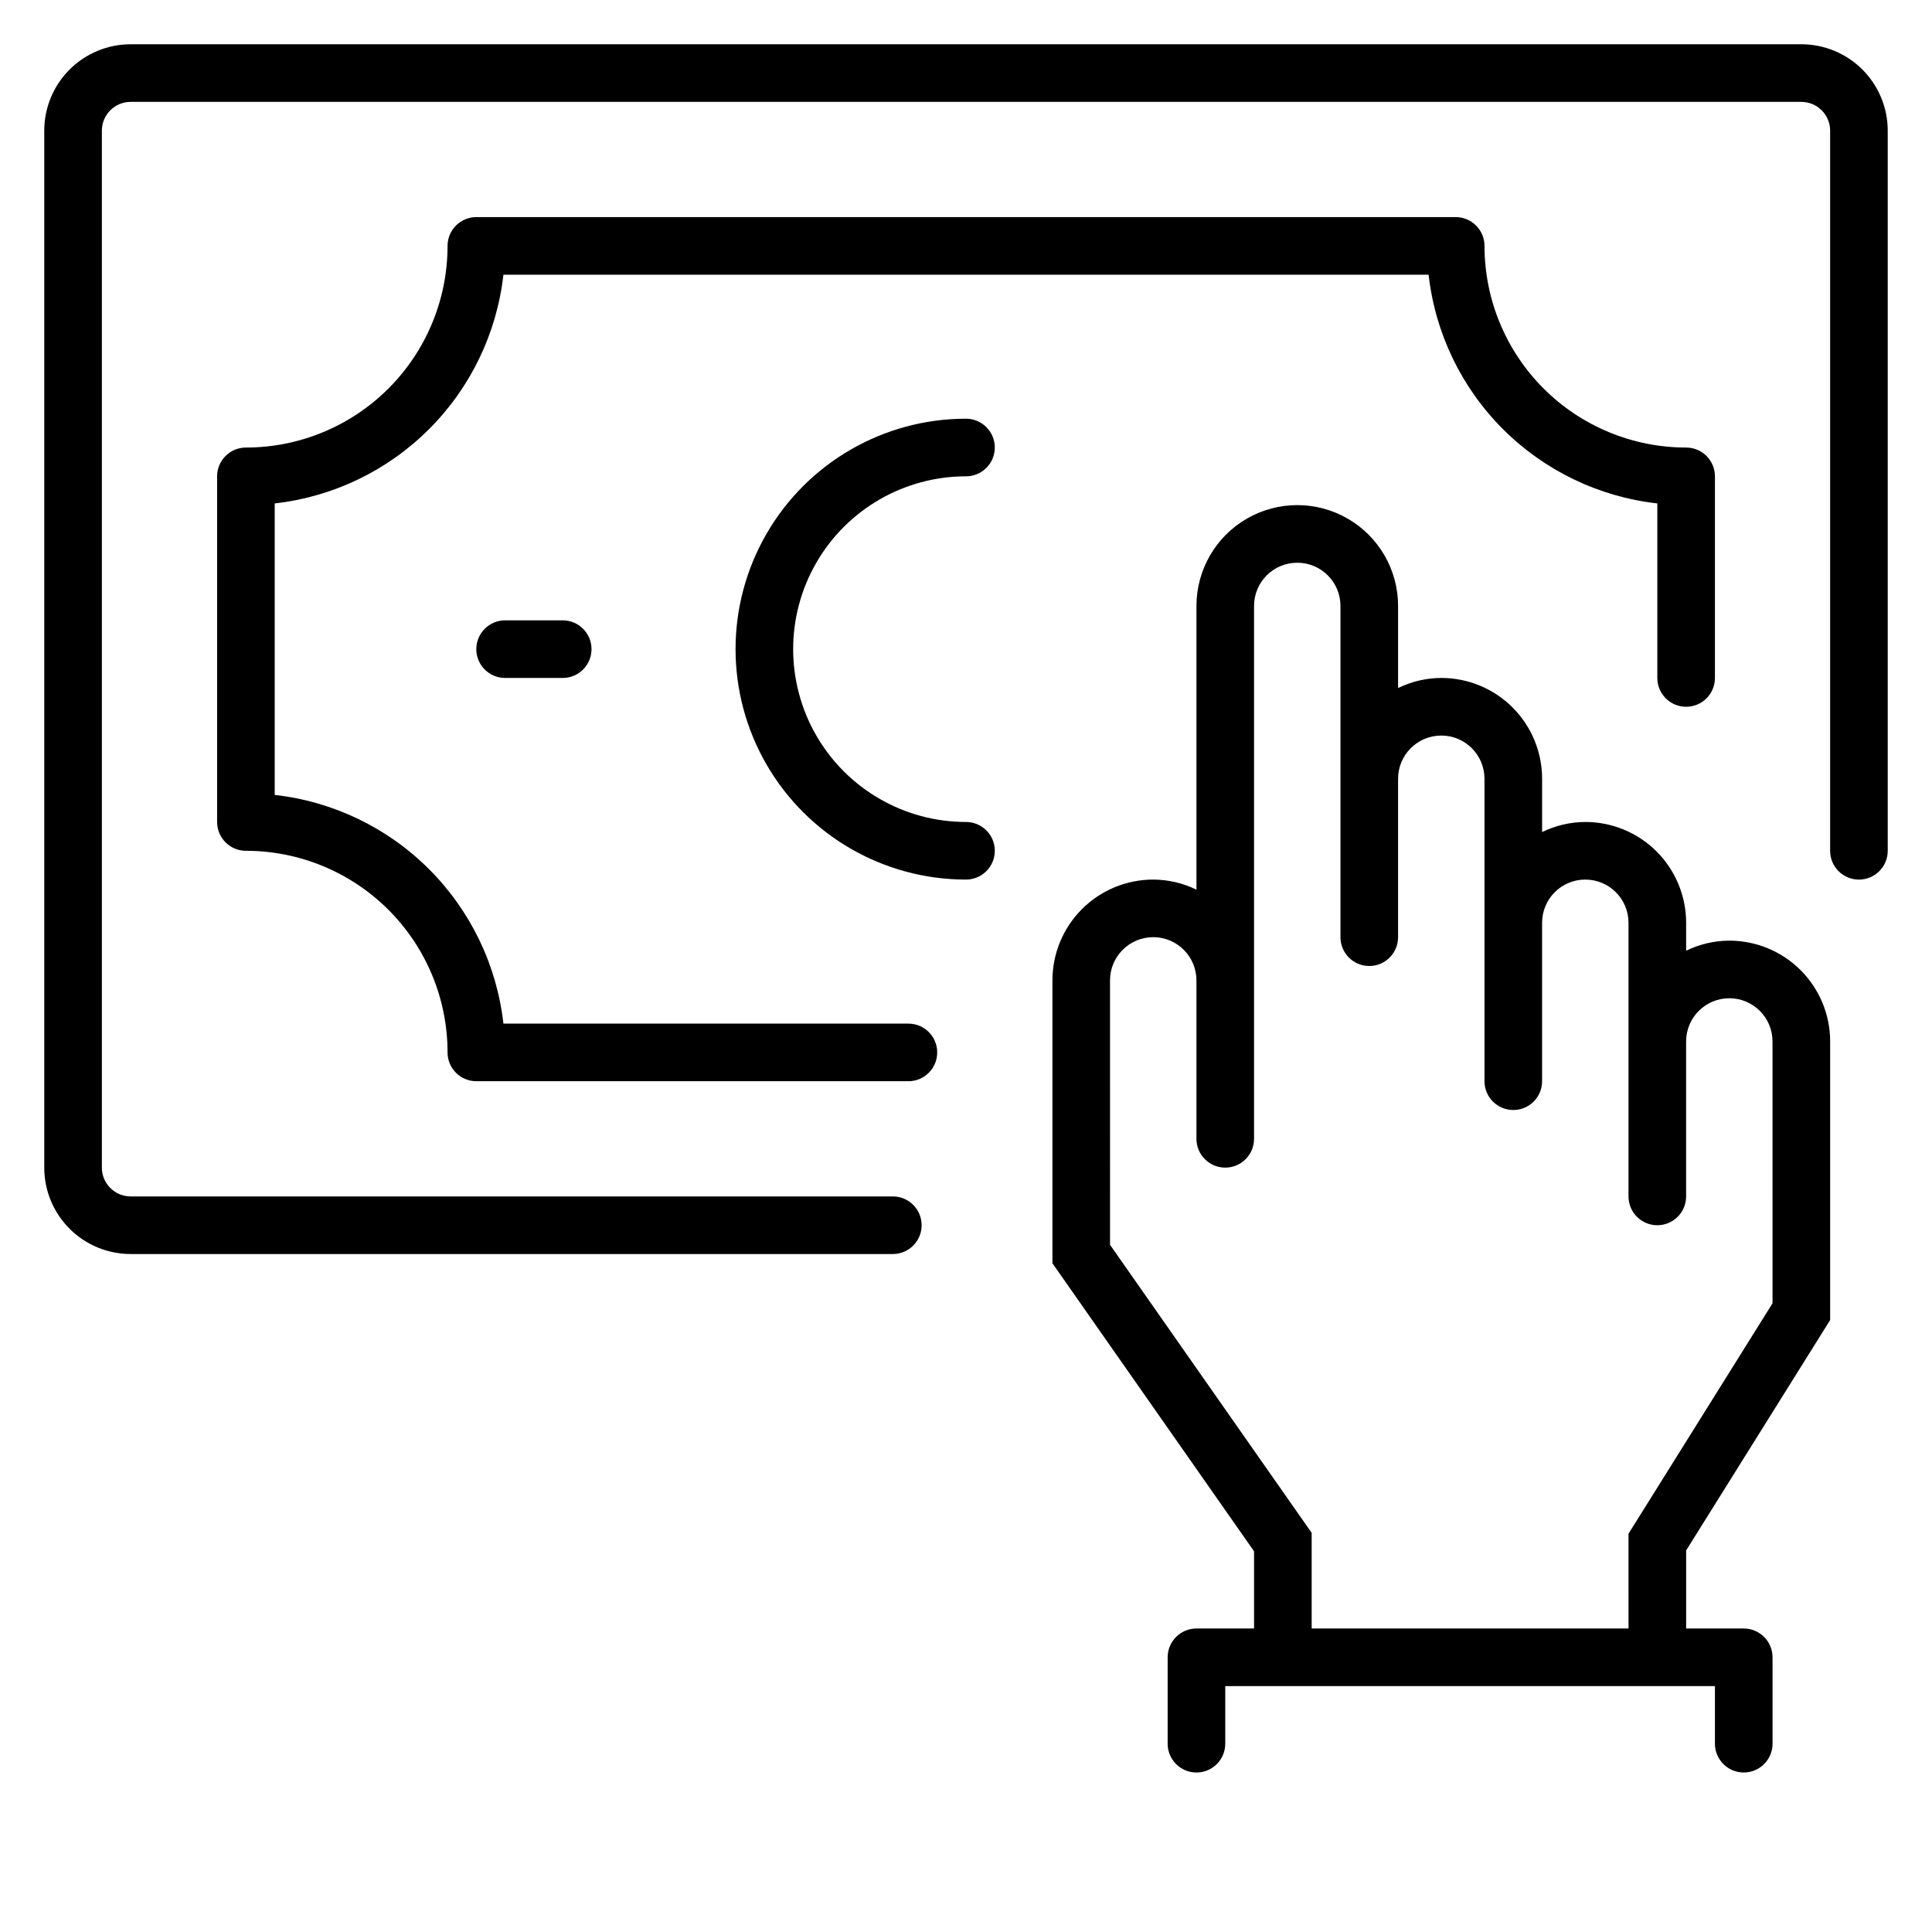
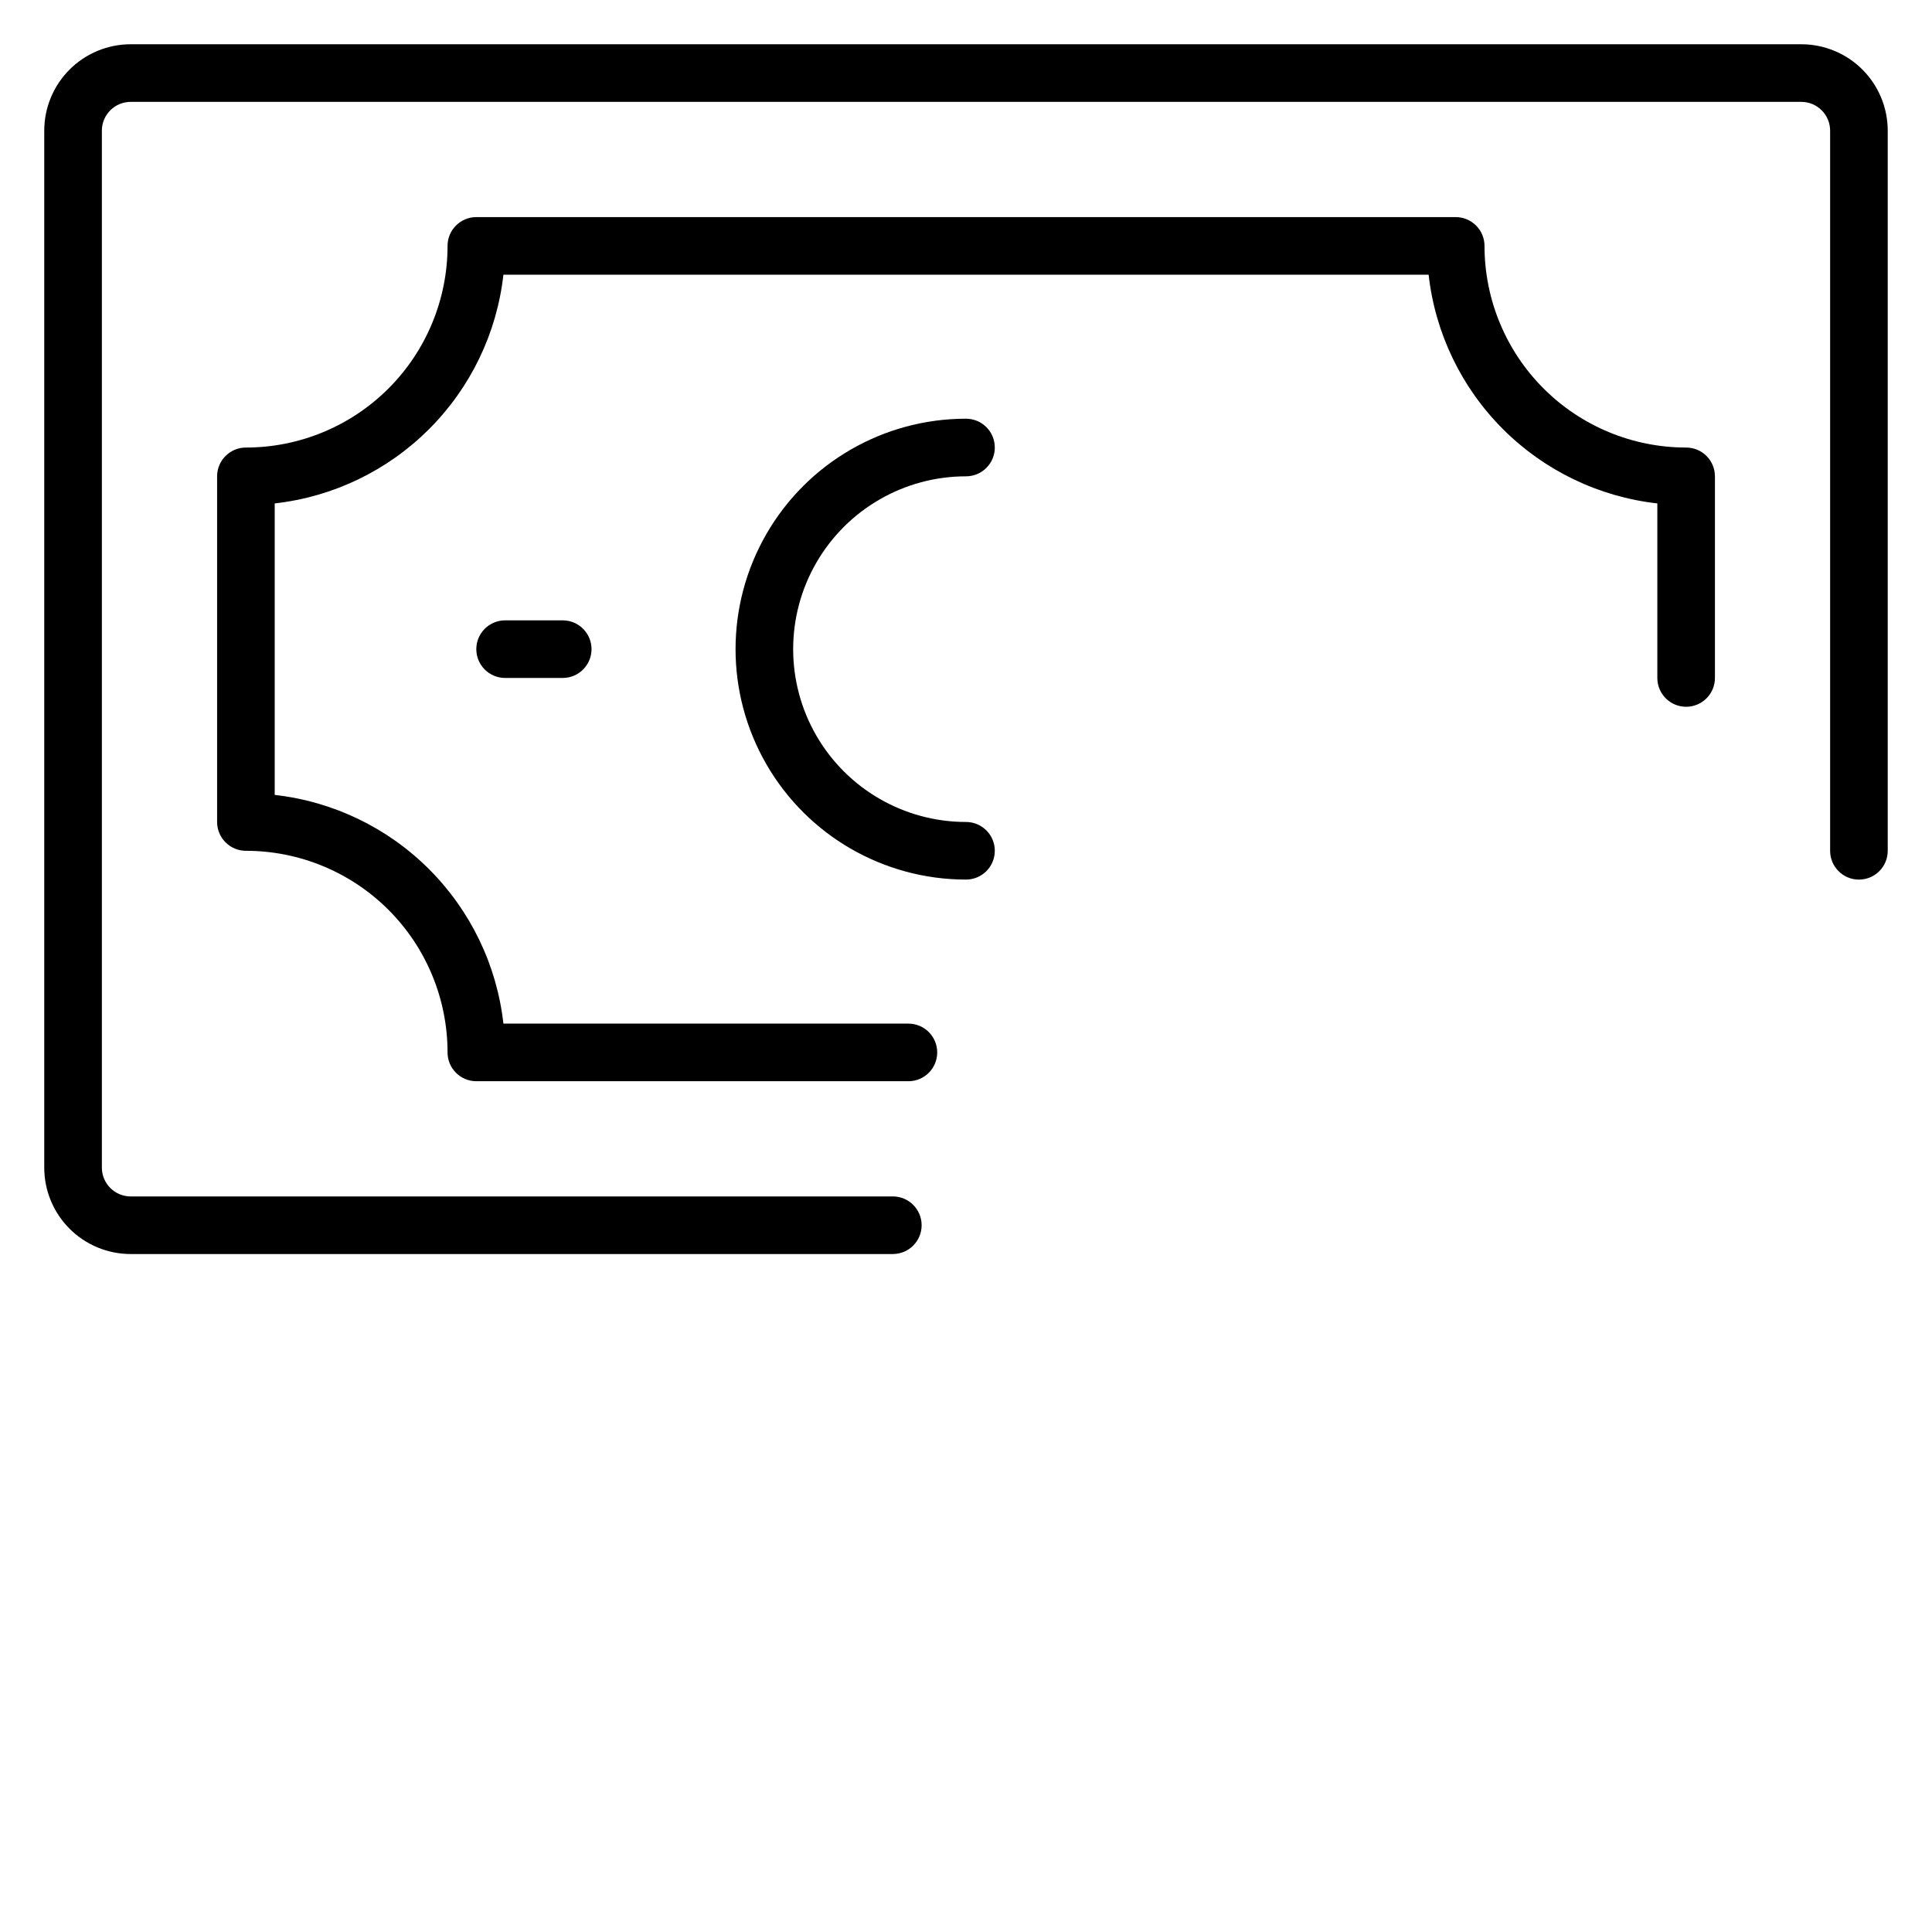
<svg xmlns="http://www.w3.org/2000/svg" fill="#000000" width="800px" height="800px" version="1.1" viewBox="144 144 512 512">
  <g>
-     <path d="m602.29 393.28c-3.969 0.016-7.883 0.93-11.449 2.672v-7.633c-0.062-7.047-2.902-13.785-7.906-18.746-5.004-4.961-11.766-7.742-18.812-7.742-3.969 0.016-7.883 0.93-11.449 2.672v-14.121c0-7.086-2.816-13.883-7.824-18.895-5.012-5.008-11.809-7.824-18.895-7.824-3.969 0.016-7.883 0.93-11.449 2.672v-21.758c0-9.543-5.09-18.363-13.359-23.137-8.266-4.773-18.449-4.773-26.715 0-8.266 4.773-13.359 13.594-13.359 23.137v75.191c-3.566-1.742-7.481-2.656-11.449-2.672-7.086 0-13.883 2.816-18.895 7.824-5.008 5.012-7.824 11.809-7.824 18.895v74.961l53.434 76.336v20.457h-15.266c-4.215 0-7.633 3.414-7.633 7.633v22.902-0.004c0 4.215 3.418 7.633 7.633 7.633s7.633-3.418 7.633-7.633v-15.266h129.77v15.266c0 4.215 3.418 7.633 7.633 7.633 4.215 0 7.633-3.418 7.633-7.633v-22.898c0-2.027-0.801-3.969-2.234-5.398-1.43-1.434-3.375-2.234-5.398-2.234h-15.266v-20.688l38.168-61.066v-73.816c0-7.086-2.816-13.883-7.828-18.895-5.008-5.008-11.805-7.824-18.891-7.824zm11.449 96.105-38.168 61.066 0.004 25.117h-83.969v-25.344l-53.434-76.336-0.004-70.074c0-6.324 5.129-11.453 11.453-11.453 6.324 0 11.449 5.129 11.449 11.453v41.984c0 4.215 3.418 7.633 7.633 7.633 4.215 0 7.633-3.418 7.633-7.633v-141.22c0-6.32 5.129-11.449 11.453-11.449 6.32 0 11.449 5.129 11.449 11.449v87.785c0 4.219 3.418 7.637 7.633 7.637 4.215 0 7.633-3.418 7.633-7.637v-41.98c0-6.324 5.129-11.453 11.449-11.453 6.324 0 11.453 5.129 11.453 11.453v80.148c0 4.219 3.418 7.633 7.633 7.633s7.633-3.414 7.633-7.633v-41.984c0-6.324 5.125-11.449 11.449-11.449 6.324 0 11.453 5.125 11.453 11.449v72.52c0 4.215 3.414 7.633 7.633 7.633 4.215 0 7.633-3.418 7.633-7.633v-41.066c0-6.324 5.125-11.453 11.449-11.453 6.324 0 11.449 5.129 11.449 11.453z" />
    <path d="m621.37 155.73h-442.74c-6.074 0-11.898 2.414-16.195 6.707-4.293 4.297-6.707 10.121-6.707 16.195v274.8c0 6.074 2.414 11.898 6.707 16.191 4.297 4.297 10.121 6.707 16.195 6.707h201.98c4.215 0 7.633-3.418 7.633-7.633 0-4.215-3.418-7.633-7.633-7.633h-201.98c-4.219 0-7.633-3.418-7.633-7.633v-274.8c0-4.219 3.414-7.633 7.633-7.633h442.74c2.023 0 3.965 0.801 5.394 2.234 1.434 1.43 2.238 3.371 2.238 5.398v190.84c0 4.215 3.418 7.633 7.633 7.633 4.215 0 7.633-3.418 7.633-7.633v-190.84c0-6.074-2.414-11.898-6.707-16.195-4.293-4.293-10.121-6.707-16.191-6.707z" />
    <path d="m384.73 415.27h-107.32c-1.738-15.477-8.684-29.902-19.695-40.918-11.012-11.012-25.438-17.953-40.914-19.691v-77.25c15.477-1.738 29.902-8.684 40.914-19.695 11.012-11.012 17.957-25.438 19.695-40.914h245.19c1.734 15.477 8.68 29.902 19.691 40.914 11.012 11.012 25.441 17.957 40.918 19.695v46.258c0 4.215 3.418 7.633 7.633 7.633 4.215 0 7.633-3.418 7.633-7.633v-53.434c0-2.027-0.805-3.969-2.234-5.398-1.434-1.434-3.375-2.234-5.398-2.234-14.172 0-27.762-5.633-37.785-15.652-10.02-10.02-15.648-23.613-15.648-37.785 0-2.023-0.805-3.965-2.238-5.394-1.43-1.434-3.371-2.238-5.394-2.238h-259.54c-4.219 0-7.633 3.418-7.633 7.633 0 14.172-5.633 27.766-15.652 37.785-10.02 10.02-23.613 15.652-37.785 15.652-4.215 0-7.633 3.414-7.633 7.633v91.602c0 2.023 0.805 3.965 2.238 5.398 1.43 1.43 3.371 2.234 5.394 2.234 14.172 0 27.766 5.629 37.785 15.648 10.02 10.023 15.652 23.613 15.652 37.785 0 2.023 0.801 3.965 2.234 5.398 1.43 1.43 3.371 2.234 5.398 2.234h114.5c4.219 0 7.633-3.418 7.633-7.633 0-4.215-3.414-7.633-7.633-7.633z" />
    <path d="m400 270.23c4.215 0 7.633-3.418 7.633-7.633 0-4.219-3.418-7.637-7.633-7.637-21.82 0-41.98 11.641-52.887 30.535-10.91 18.895-10.91 42.172 0 61.066 10.906 18.895 31.066 30.535 52.887 30.535 4.215 0 7.633-3.418 7.633-7.633s-3.418-7.633-7.633-7.633c-16.363 0-31.484-8.73-39.668-22.902-8.18-14.168-8.18-31.629 0-45.801 8.184-14.168 23.305-22.898 39.668-22.898z" />
    <path d="m277.86 308.4c-4.215 0-7.633 3.414-7.633 7.633 0 4.215 3.418 7.633 7.633 7.633h15.266c4.215 0 7.633-3.418 7.633-7.633 0-4.219-3.418-7.633-7.633-7.633z" />
  </g>
</svg>